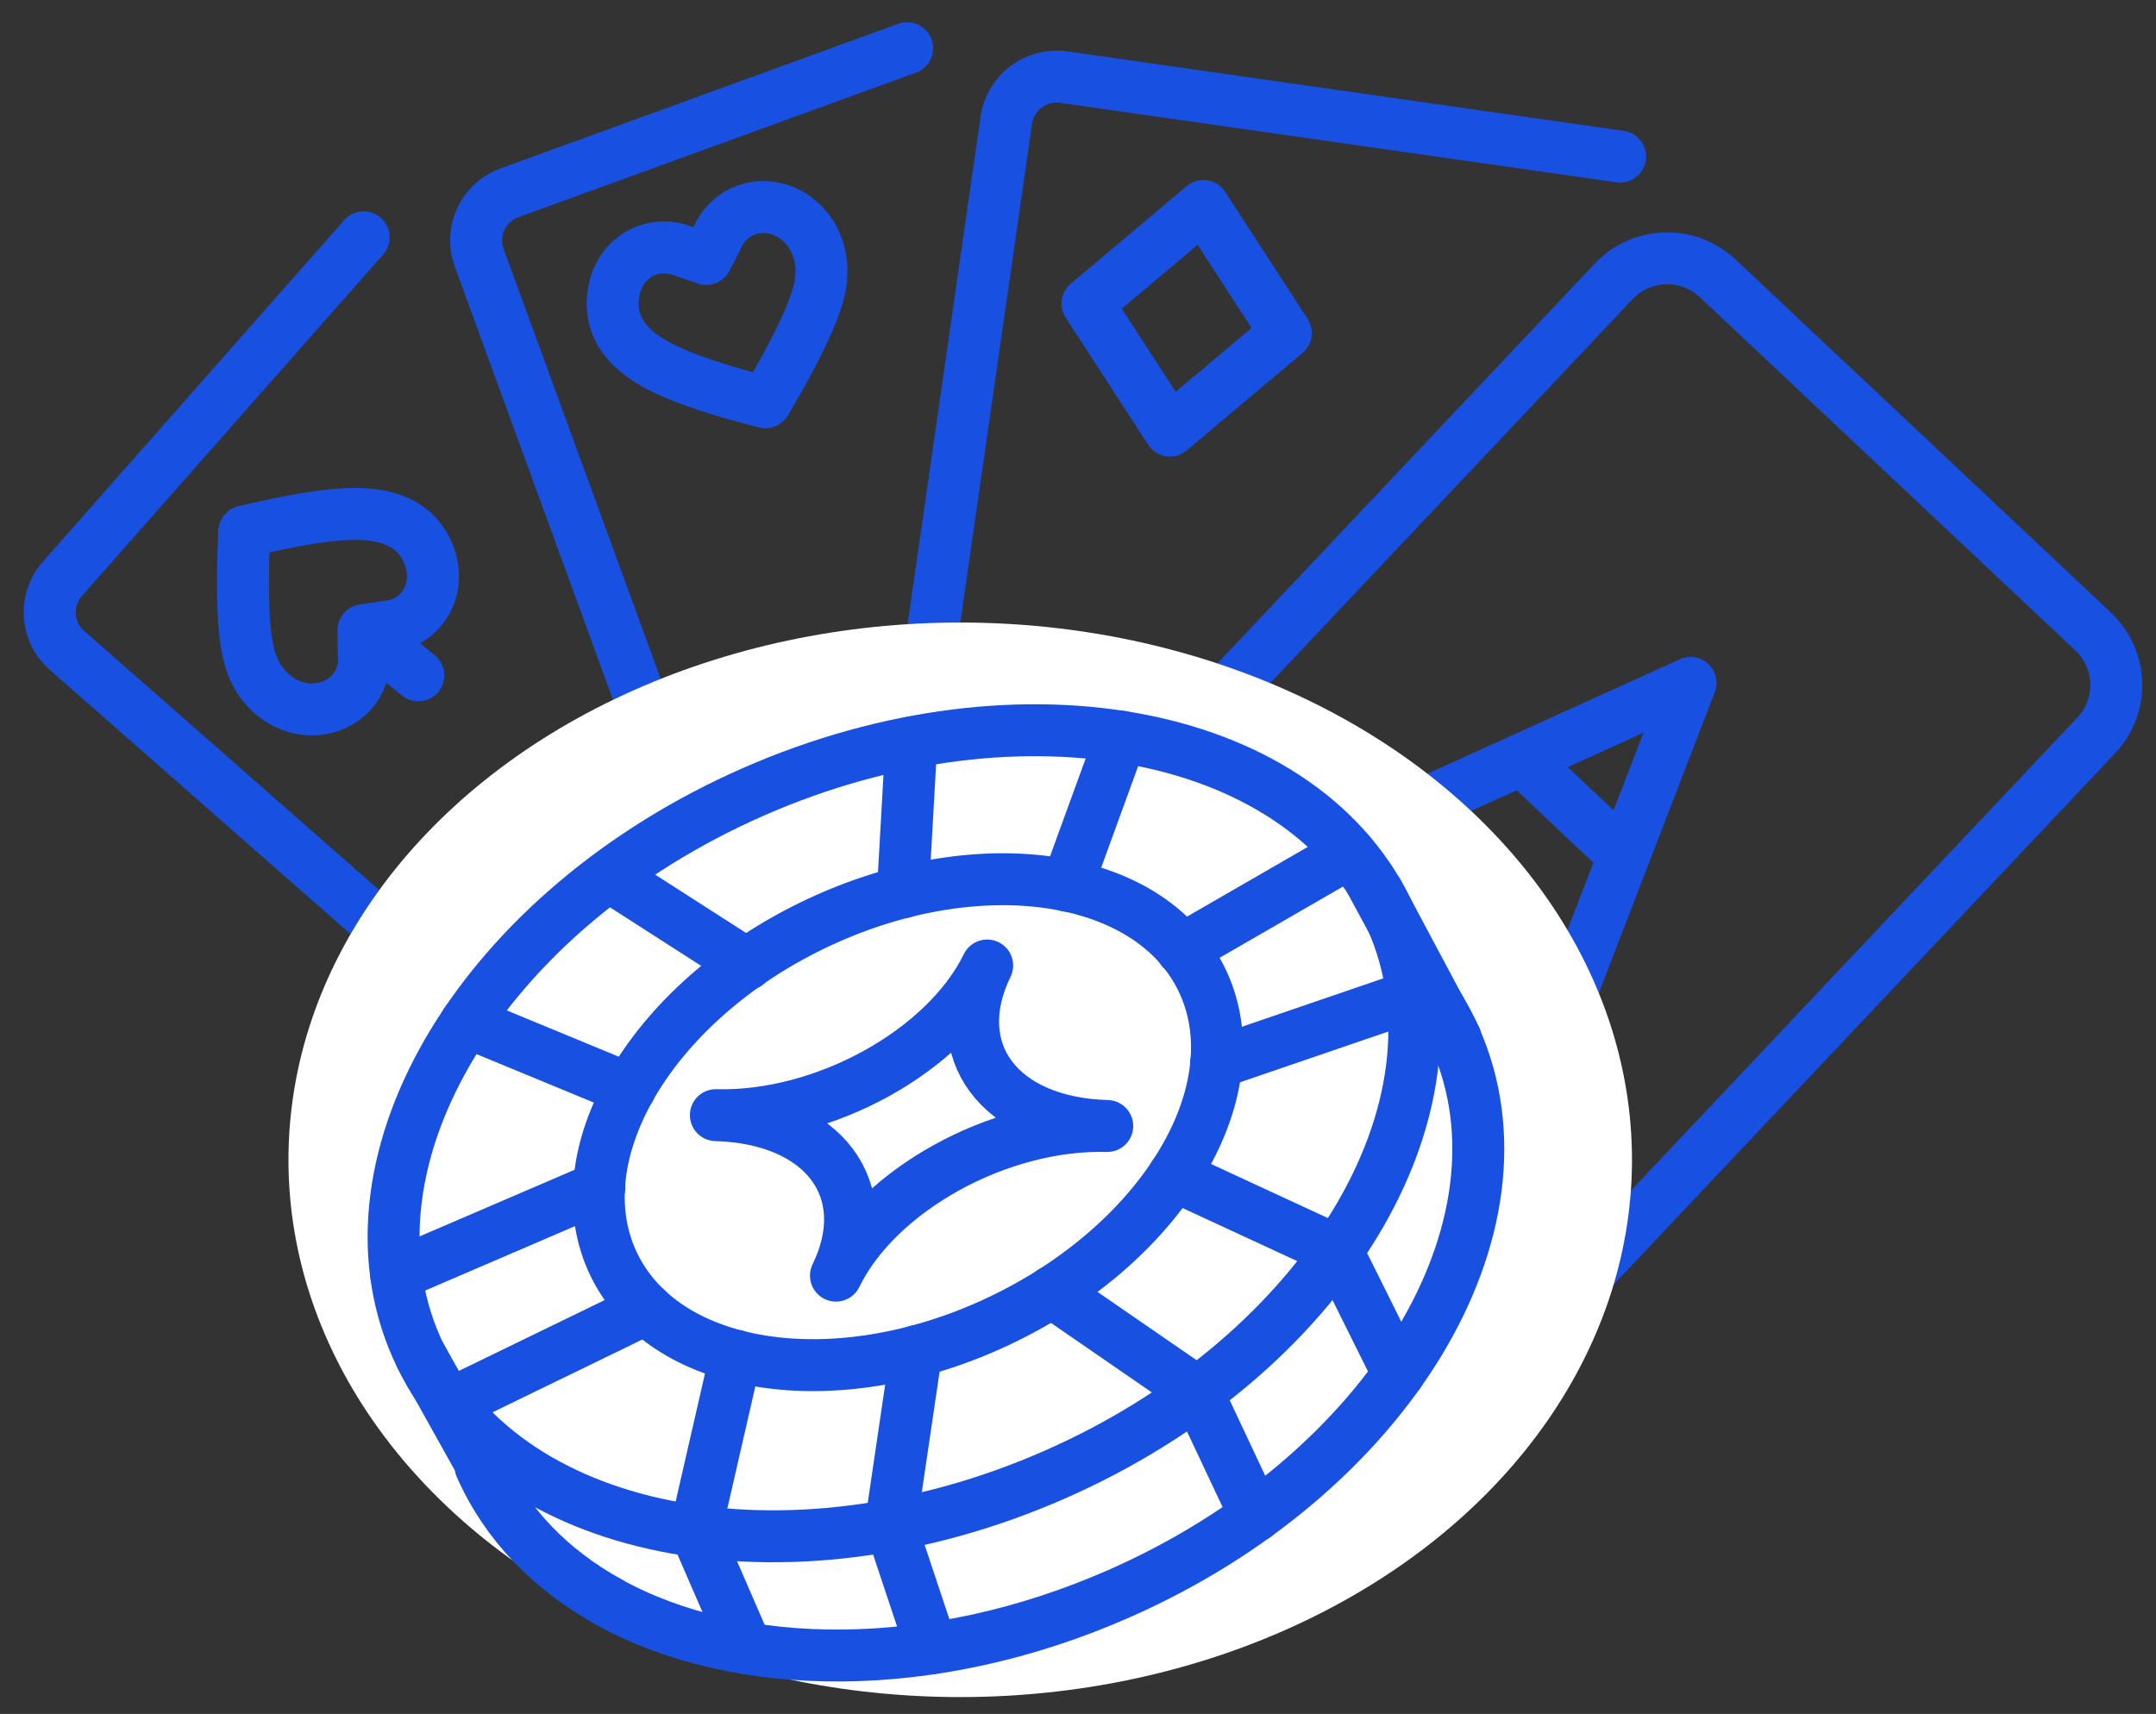
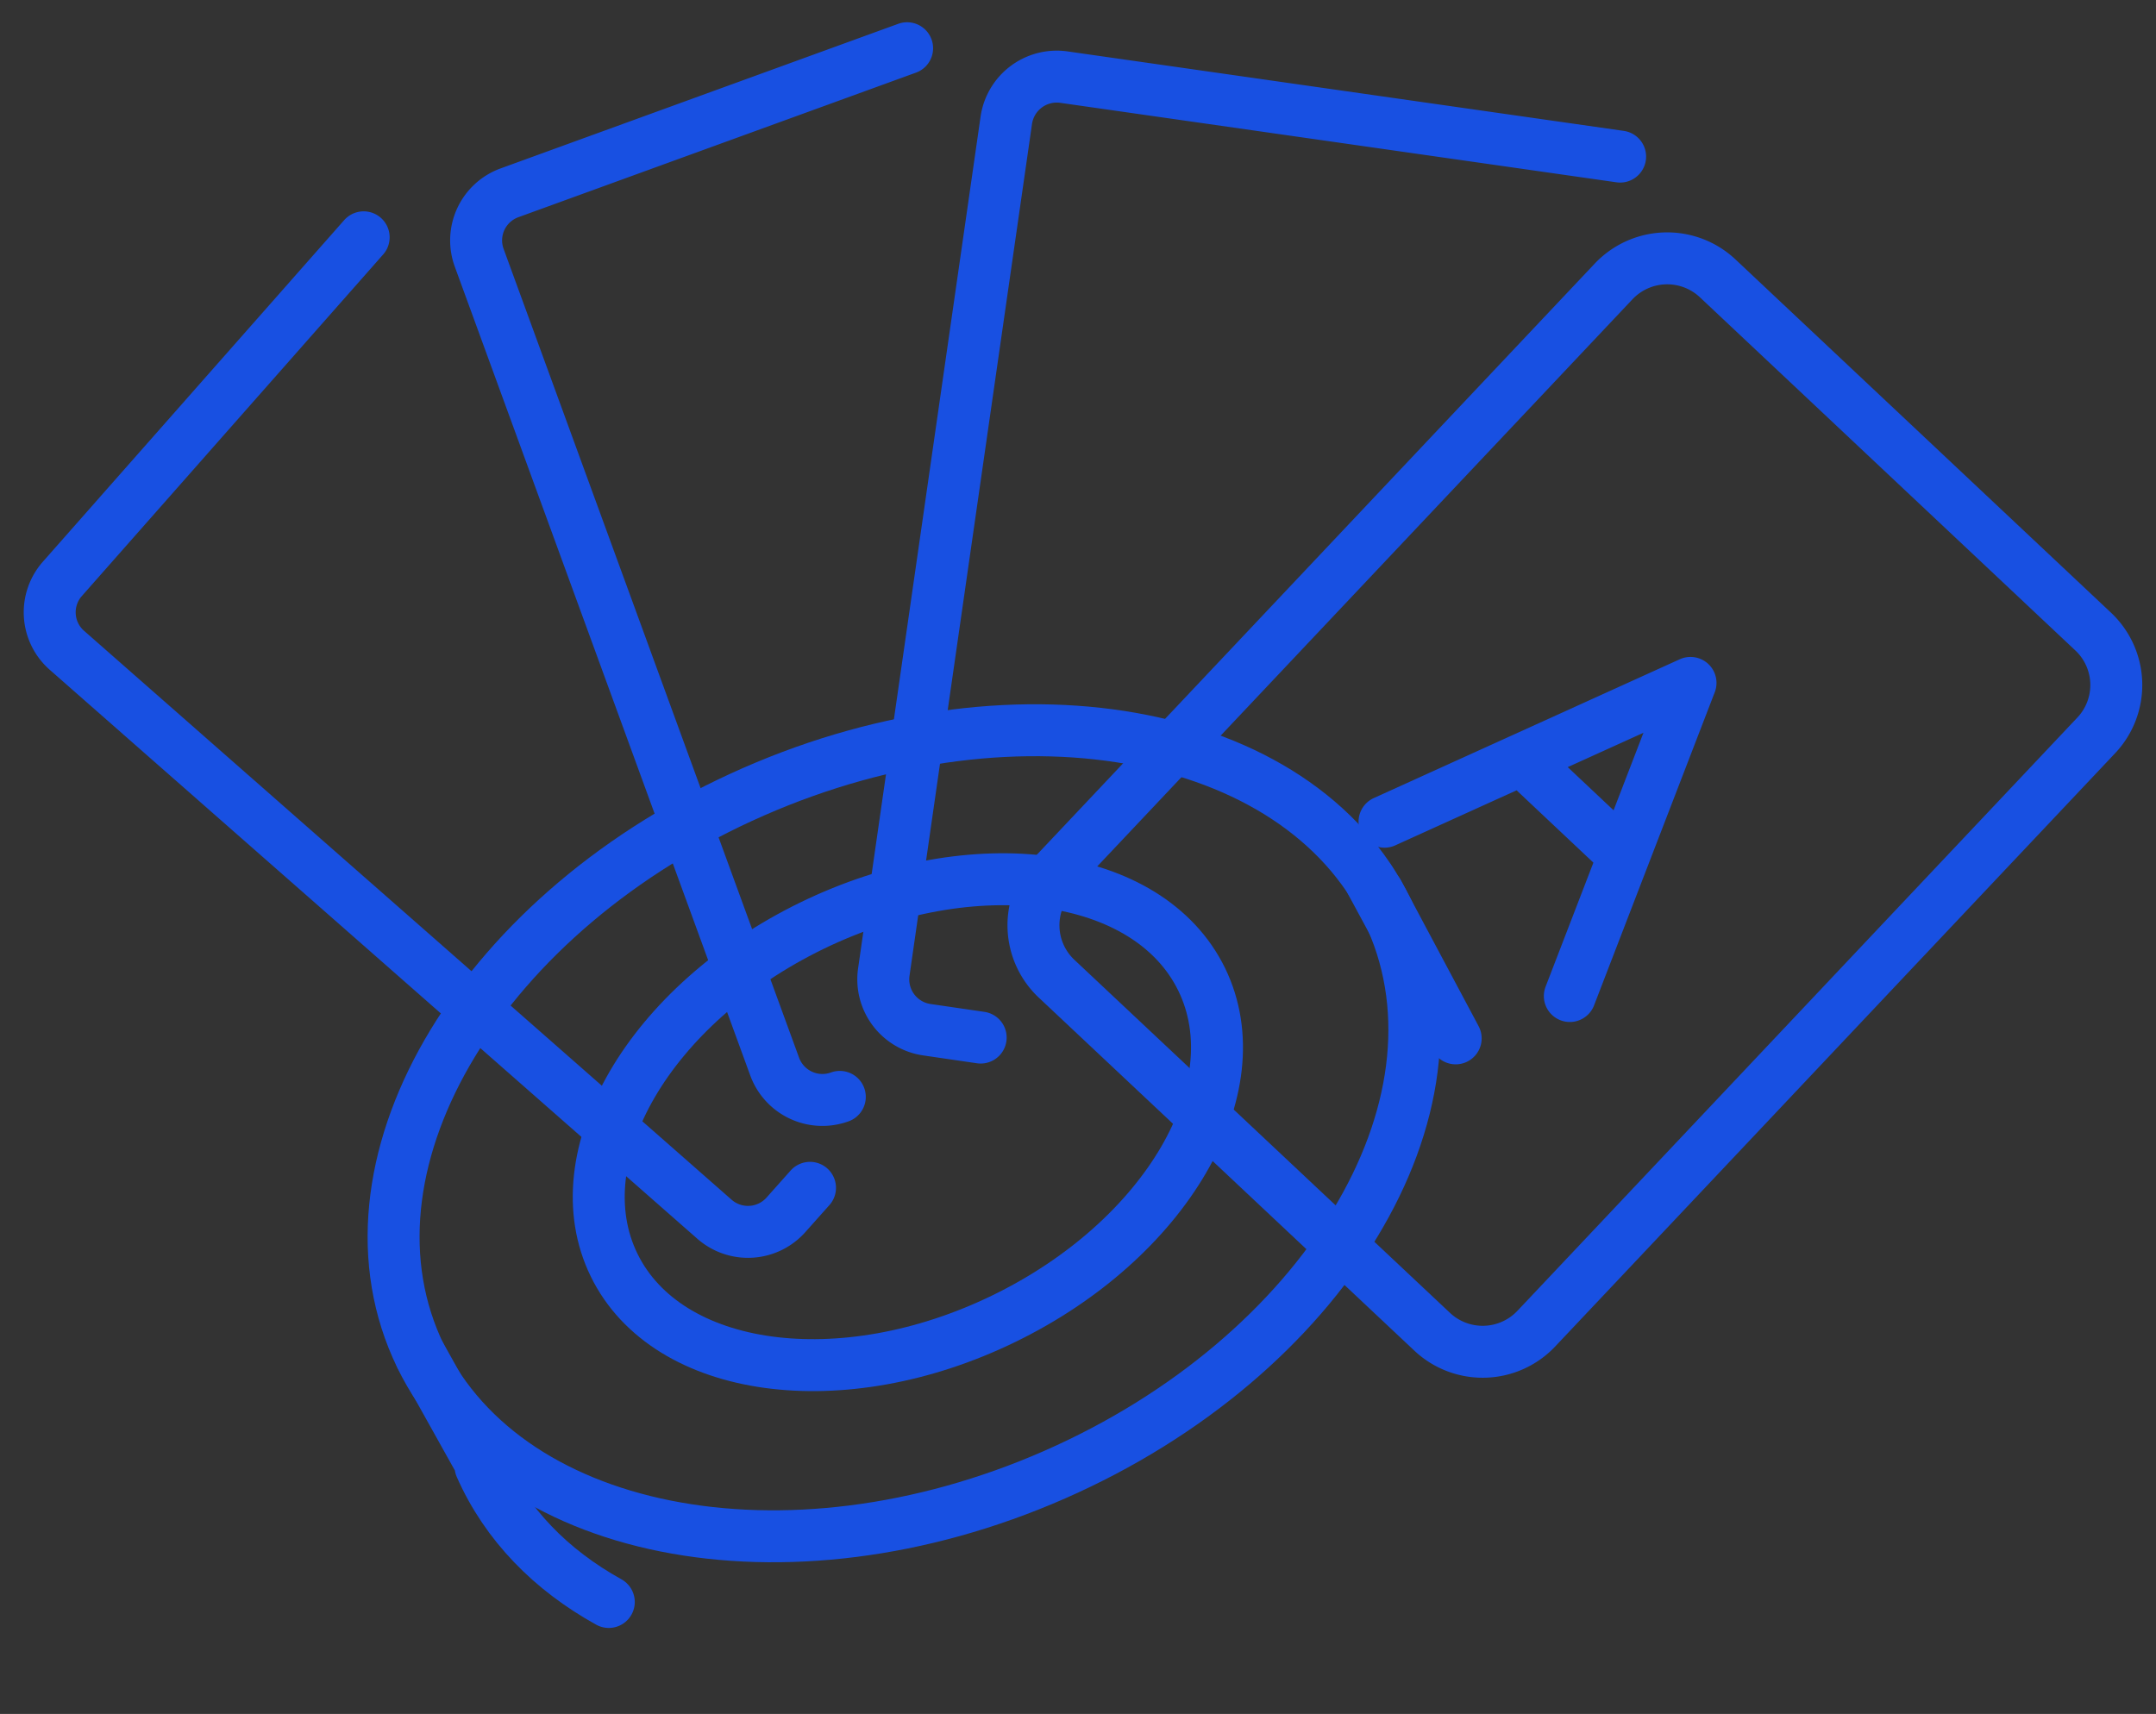
<svg xmlns="http://www.w3.org/2000/svg" fill="none" viewBox="0 0 83 66">
  <rect x="0" y="0" width="83" height="66" fill="#333333" stroke="none" />
  <path stroke="#1850E2" stroke-linecap="round" stroke-linejoin="round" stroke-miterlimit="10" stroke-width="2" d="M55.133 51.281 40.681 37.693a2.824 2.824 0 0 1-.116-4.011l21.55-22.84a2.838 2.838 0 0 1 4.02-.115l14.44 13.587a2.824 2.824 0 0 1 .117 4.012l-21.54 22.828a2.839 2.839 0 0 1-4.019.127Z" />
  <path stroke="#1850E2" stroke-linecap="round" stroke-linejoin="round" stroke-miterlimit="10" stroke-width="2" d="m37.753 39.954-2.068-.302a1.96 1.96 0 0 1-1.662-2.214l4.717-32.81A1.963 1.963 0 0 1 40.96 2.97L62.37 6.03M32.33 42.238a1.957 1.957 0 0 1-2.509-1.171L18.448 9.927a1.95 1.95 0 0 1 1.173-2.505l15.3-5.565M31.183 45.74l-.918 1.031a1.956 1.956 0 0 1-2.765.174l-24.92-21.9a1.946 1.946 0 0 1-.174-2.76L14 9.138M65.08 26.297 53.3 31.642M65.08 26.297l-4.646 12.057M58.59 29.253l3.927 3.698" />
-   <path stroke="#1850E2" stroke-linecap="round" stroke-linejoin="round" stroke-miterlimit="10" stroke-width="2" d="M27.596 9.196c.116-.29.302-.556.546-.765.685-.591 1.719-.614 2.497-.035.86.638 1.139 1.74.907 2.736-.175.742-.512 1.45-.837 2.11-.372.742-.813 1.53-1.243 2.25-.802-.209-1.661-.44-2.463-.72-1.499-.52-3.73-1.379-3.38-3.512.15-.962.894-1.67 1.812-1.727.29-.024.592.034.871.139l.883.301.407-.777ZM14.006 25.172c.035.313-.011.638-.128.928-.337.846-1.243 1.333-2.195 1.194-1.058-.163-1.824-1.009-2.08-2.006-.197-.742-.22-1.519-.244-2.26-.023-.835.012-1.74.047-2.563.813-.185 1.684-.382 2.509-.51 1.568-.243 3.938-.51 4.635 1.53.314.916-.011 1.89-.79 2.366a2.1 2.1 0 0 1-.836.278l-.93.139.012.904ZM45.039 16.581l-3.172-4.892 4.461-3.756 3.172 4.892-4.461 3.756ZM14 24.28l2.103 1.727" />
-   <ellipse cx="36.966" cy="44.661" fill="#fff" rx="25.861" ry="20.689" />
  <path stroke="#1850E2" stroke-linecap="round" stroke-linejoin="round" stroke-miterlimit="10" stroke-width="2" d="M40.598 56.787c10.366-4.553 16.173-14.13 12.97-21.39-3.201-7.262-14.2-9.458-24.565-4.906-10.366 4.552-16.173 14.129-12.97 21.39 3.201 7.261 14.2 9.458 24.565 4.906Z" />
-   <path stroke="#1850E2" stroke-linecap="round" stroke-linejoin="round" stroke-miterlimit="10" stroke-width="2" d="M55.32 38.652c.267.429.51.87.708 1.333 3.207 7.258-2.602 16.834-12.965 21.39-7.168 3.154-14.65 3.073-19.633.313" />
  <path stroke="#1850E2" stroke-linecap="round" stroke-linejoin="round" stroke-miterlimit="10" stroke-width="2" d="M23.437 61.688c-2.219-1.229-3.95-2.98-4.937-5.217M16.191 52.205l3.532 6.33M53.043 34.362l2.997 5.623M52.758 33.922l2.556 4.73M38.647 50.778c6.246-3.04 9.654-8.89 7.612-13.069-2.042-4.178-8.76-5.1-15.005-2.062-6.246 3.04-9.654 8.89-7.612 13.069 2.042 4.178 8.76 5.101 15.005 2.062Z" />
-   <path stroke="#1850E2" stroke-linecap="round" stroke-linejoin="round" stroke-miterlimit="10" stroke-width="2" d="m28.323 52.205-1.546 6.747 1.964 4.522M35.277 52.03l-.988 6.702 1.58 4.742M40.488 49.747l5.6 3.86 2.242 4.765M45.188 45.26l6.285 2.91 2.358 4.742M46.816 40.935l7.552-2.585M51.948 32.843 45.5 36.565M43.165 28.368l-2.09 5.739M35.083 28.588l-.325 5.774M23.441 33.724l5.31 3.409M17.953 39.347l6.285 2.597M15.254 49.086l7.819-3.362M24.88 50.396l-7.54 3.664M32.182 49.12c1.604-3.292-.464-6.063-4.623-6.179 4.159.116 8.84-2.47 10.444-5.762-1.603 3.293.464 6.064 4.623 6.18-4.17-.116-8.84 2.469-10.444 5.762Z" />
</svg>